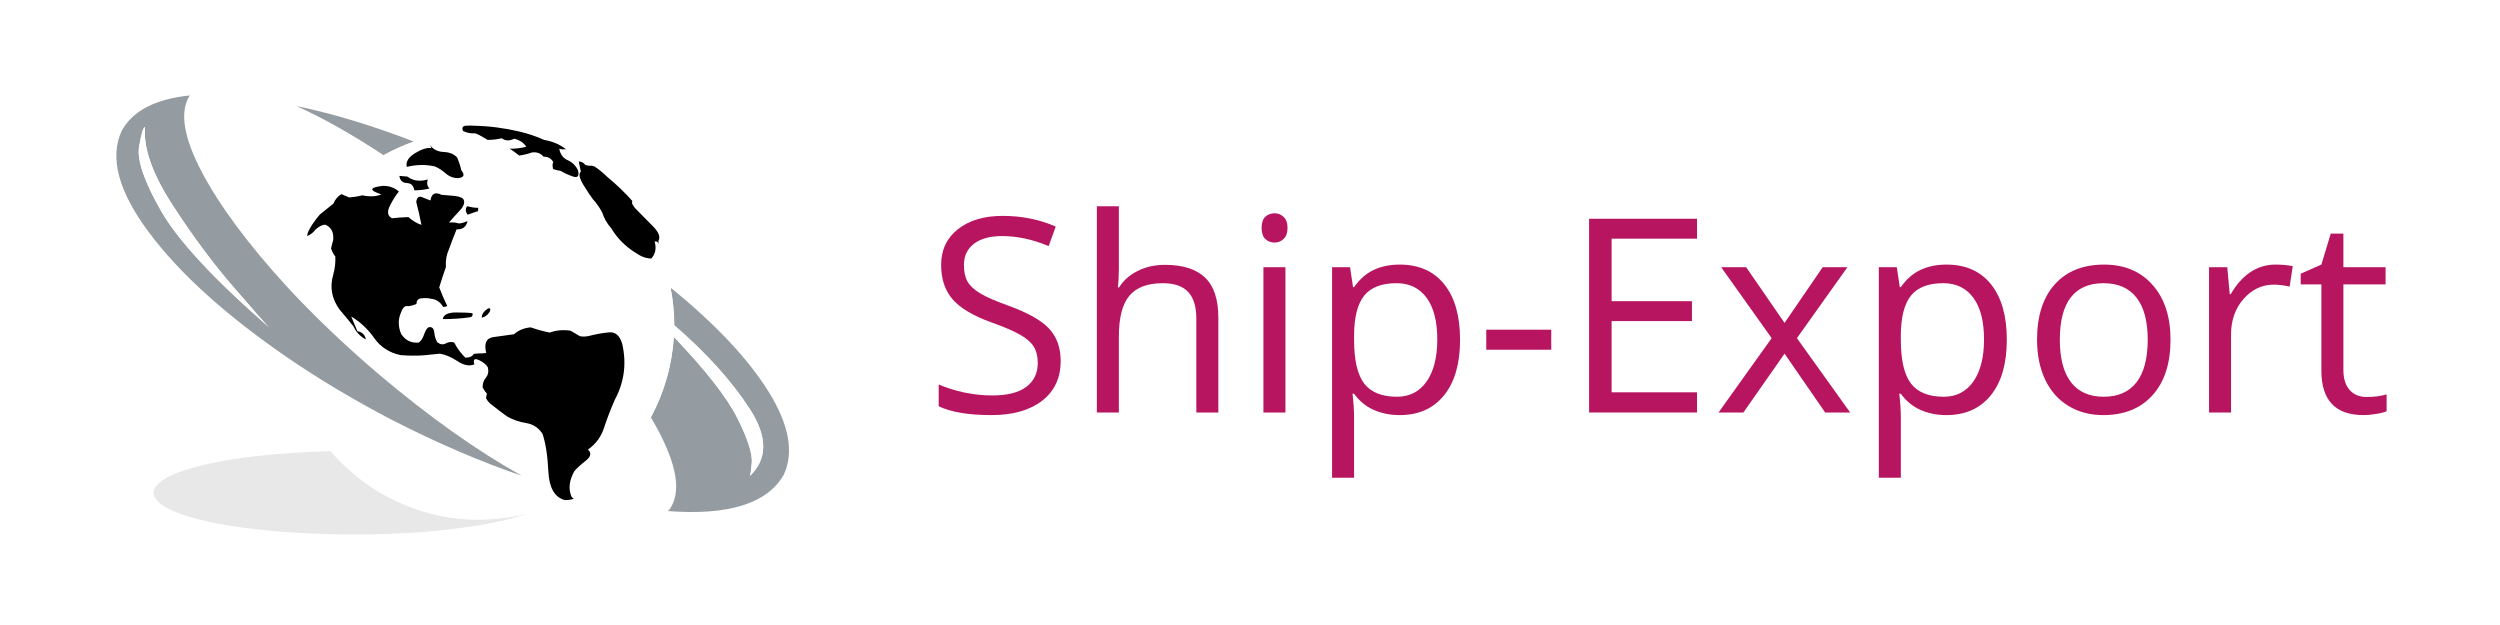
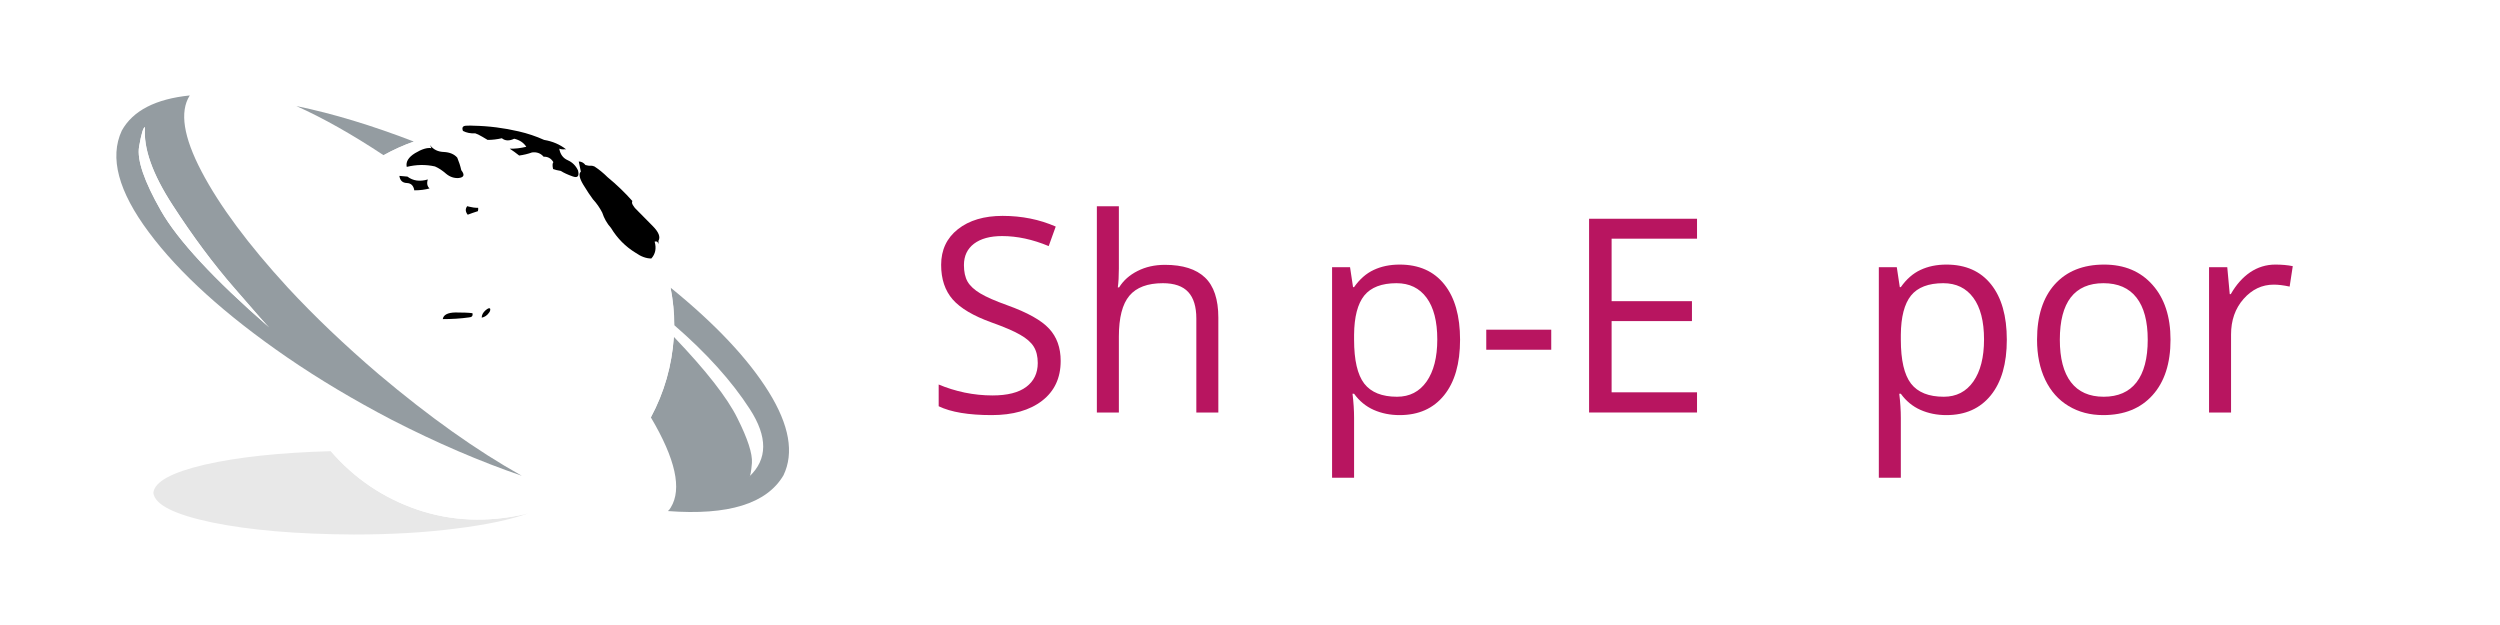
<svg xmlns="http://www.w3.org/2000/svg" width="400" zoomAndPan="magnify" viewBox="0 0 300 75" height="100" preserveAspectRatio="xMidYMid meet" version="1.0">
  <defs>
    <g />
    <clipPath id="82fc97b9f2">
      <path d="M 78 34 L 94.805 34 L 94.805 62 L 78 62 Z M 78 34 " clip-rule="nonzero" />
    </clipPath>
    <clipPath id="2147af4ebb">
      <path d="M 13 11.441 L 63 11.441 L 63 58 L 13 58 Z M 13 11.441 " clip-rule="nonzero" />
    </clipPath>
  </defs>
  <rect x="-30" width="360" fill="#ffffff" y="-7.5" height="90" fill-opacity="1" />
  <rect x="-30" width="360" fill="#ffffff" y="-7.5" height="90" fill-opacity="1" />
  <rect x="-30" width="360" fill="#ffffff" y="-7.5" height="90" fill-opacity="1" />
  <path fill="#e8e8e8" d="M 39.695 54.141 C 33.566 54.312 28.52 54.852 24.551 55.762 C 20.586 56.691 18.535 57.816 18.402 59.141 C 18.57 60.562 20.918 61.742 25.434 62.691 C 29.949 63.621 35.617 64.105 42.43 64.141 C 46.965 64.141 51.055 63.902 54.699 63.43 C 58.344 62.977 61.23 62.371 63.355 61.613 C 63.223 61.633 63.098 61.66 62.984 61.699 C 58.488 62.719 54.188 62.543 50.09 61.156 C 45.988 59.754 42.523 57.418 39.695 54.141 " fill-opacity="1" fill-rule="evenodd" />
  <path fill="#949ca1" d="M 35.566 12.727 C 38.777 14.164 42.27 16.137 46.047 18.637 C 47.184 17.992 48.391 17.445 49.66 16.988 C 44.652 15.055 39.953 13.633 35.57 12.727 " fill-opacity="1" fill-rule="evenodd" />
  <g clip-path="url(#82fc97b9f2)">
    <path fill="#949ca1" d="M 80.465 34.512 C 80.77 36.027 80.922 37.531 80.922 39.031 C 84.793 42.383 87.812 45.734 89.977 49.086 C 92.137 52.418 92.121 55.117 89.918 57.184 C 90.031 57.199 90.137 56.66 90.23 55.562 C 90.309 54.445 89.727 52.656 88.492 50.191 C 87.281 47.73 84.734 44.473 80.863 40.422 C 80.637 43.887 79.715 47.105 78.102 50.082 C 81.062 55.078 81.859 58.684 80.492 60.902 C 80.398 61.07 80.285 61.215 80.152 61.328 C 87.383 61.875 92.008 60.449 94.016 57.039 C 95.309 54.352 94.719 51.016 92.254 47.039 C 89.785 43.062 85.855 38.887 80.465 34.512 " fill-opacity="1" fill-rule="evenodd" />
  </g>
-   <path fill="#ffffff" d="M 80.867 40.422 C 84.719 44.477 87.262 47.734 88.496 50.195 C 89.73 52.656 90.301 54.434 90.203 55.531 C 90.109 56.652 90.016 57.199 89.918 57.184 C 92.121 55.117 92.137 52.418 89.977 49.086 C 87.812 45.734 84.785 42.383 80.891 39.031 C 80.914 39.504 80.902 39.969 80.867 40.422 " fill-opacity="1" fill-rule="evenodd" />
  <path fill="#ffffff" d="M 76.051 24.77 C 76.109 24.867 76.188 24.961 76.281 25.055 C 76.207 24.961 76.133 24.867 76.051 24.77 " fill-opacity="1" fill-rule="evenodd" />
  <path fill="#ffffff" d="M 65.066 52.07 C 64.59 51.348 63.934 50.914 63.098 50.762 C 62.281 50.629 61.531 50.363 60.852 49.969 C 60.188 49.492 59.551 49.012 58.945 48.52 C 58.66 48.348 58.449 48.102 58.316 47.777 C 58.336 47.629 58.363 47.449 58.402 47.238 C 58.211 47.047 58.051 46.812 57.918 46.527 C 57.898 46.074 58.023 45.676 58.289 45.336 C 58.555 44.996 58.641 44.586 58.543 44.113 C 58.355 43.754 57.996 43.453 57.465 43.203 C 56.914 42.957 56.73 43.137 56.922 43.742 C 56.297 43.973 55.613 43.84 54.871 43.348 C 54.113 42.836 53.418 42.543 52.793 42.465 C 52.113 42.523 51.445 42.59 50.801 42.664 C 49.891 42.703 48.98 42.695 48.066 42.637 C 46.719 42.336 45.668 41.652 44.906 40.594 C 44.148 39.512 43.219 38.645 42.117 37.98 C 42.383 38.566 42.629 39.152 42.859 39.742 C 43.426 39.855 43.777 40.195 43.91 40.762 C 43.227 40.383 42.723 39.848 42.402 39.145 C 41.871 38.5 41.32 37.848 40.75 37.184 C 39.801 35.895 39.547 34.496 39.98 32.98 C 40.191 32.223 40.266 31.484 40.211 30.766 C 40.039 30.574 39.879 30.262 39.727 29.824 C 39.781 29.484 39.867 29.145 39.98 28.805 C 40.074 27.895 39.766 27.281 39.043 26.957 C 38.699 26.977 38.301 27.164 37.848 27.527 C 37.602 27.887 37.277 28.148 36.879 28.32 C 36.84 28.172 36.887 27.961 37.023 27.695 C 35.844 29.816 35.016 32.078 34.543 34.484 C 37.734 37.949 41.367 41.426 45.449 44.91 C 51.52 50.023 57.246 54.086 62.617 57.094 C 57.586 55.371 52.395 53.137 47.043 50.395 C 42.469 48.004 38.266 45.508 34.43 42.895 C 34.523 43.406 34.629 43.934 34.746 44.484 C 35.691 48.195 37.344 51.414 39.699 54.141 C 42.547 57.418 46.008 59.758 50.09 61.16 C 54.188 62.543 58.488 62.719 62.984 61.699 C 63.117 61.66 63.242 61.621 63.355 61.586 C 64.895 61.207 66.348 60.676 67.711 59.992 C 66.535 59.633 65.898 58.496 65.805 56.586 C 65.711 54.672 65.465 53.168 65.066 52.07 " fill-opacity="1" fill-rule="evenodd" />
  <path fill="#ffffff" d="M 58.66 37.523 C 58.43 37.848 58.145 38.047 57.805 38.121 C 57.785 37.801 57.926 37.508 58.23 37.242 C 58.535 36.977 58.723 36.922 58.801 37.07 C 58.82 37.203 58.773 37.355 58.66 37.523 M 56.238 38.094 C 55.27 38.227 54.234 38.293 53.133 38.293 C 53.211 37.781 53.715 37.516 54.645 37.496 C 55.555 37.496 56.227 37.523 56.668 37.582 C 56.742 37.906 56.598 38.074 56.238 38.094 M 55.043 21.363 C 54.492 21.402 53.988 21.219 53.535 20.824 C 53.078 20.441 52.633 20.16 52.195 19.973 C 51.094 19.723 49.965 19.742 48.809 20.027 C 48.676 19.422 49.016 18.871 49.832 18.379 C 50.629 17.887 51.281 17.691 51.797 17.781 L 51.598 17.414 C 51.996 17.926 52.555 18.199 53.277 18.238 C 53.977 18.277 54.512 18.504 54.871 18.918 C 55.078 19.41 55.242 19.914 55.355 20.426 C 55.789 20.973 55.688 21.285 55.043 21.363 M 51.512 22.613 C 50.98 22.762 50.375 22.84 49.691 22.84 C 49.594 22.273 49.289 21.977 48.777 21.961 C 48.266 21.938 47.969 21.656 47.895 21.105 L 48.863 21.191 C 49.527 21.703 50.344 21.816 51.312 21.535 C 51.18 21.988 51.246 22.348 51.512 22.613 M 57.379 24.941 C 57.395 25.074 57.387 25.207 57.348 25.34 C 56.93 25.473 56.523 25.613 56.121 25.766 C 55.84 25.406 55.82 25.062 56.066 24.742 L 56.293 24.801 C 56.637 24.895 56.996 24.941 57.379 24.941 M 80.891 39.031 C 80.891 37.535 80.75 36.031 80.465 34.516 C 80.391 34.176 80.312 33.832 80.238 33.492 C 79.855 31.902 79.324 30.395 78.645 28.977 C 78.605 28.977 78.574 28.984 78.559 29.004 C 78.785 29.801 78.652 30.461 78.16 30.992 C 77.551 30.992 76.926 30.773 76.281 30.34 C 75.066 29.578 74.078 28.586 73.32 27.355 C 72.844 26.824 72.492 26.211 72.266 25.508 C 71.961 24.902 71.594 24.375 71.156 23.918 C 70.852 23.5 70.461 22.902 69.988 22.129 C 69.516 21.352 69.43 20.84 69.734 20.594 C 69.637 20.18 69.539 19.762 69.449 19.344 C 69.789 19.383 70.055 19.535 70.242 19.801 C 70.492 19.859 70.719 19.883 70.926 19.883 C 69.867 19.129 68.746 18.465 67.566 17.895 C 67.398 17.914 67.246 17.895 67.113 17.84 C 67.246 18.5 67.586 18.957 68.137 19.203 C 68.688 19.449 69.098 19.867 69.359 20.453 C 69.531 21.152 69.324 21.391 68.734 21.164 C 68.129 20.934 67.645 20.719 67.281 20.508 C 66.941 20.434 66.637 20.348 66.371 20.254 C 66.277 19.875 66.285 19.609 66.402 19.457 C 66.152 18.984 65.766 18.77 65.234 18.805 C 64.871 18.371 64.406 18.191 63.84 18.266 C 63.363 18.438 62.863 18.566 62.332 18.664 C 61.934 18.359 61.543 18.086 61.164 17.84 C 61.809 17.84 62.48 17.766 63.184 17.613 C 62.844 17.121 62.348 16.789 61.703 16.617 C 61.117 16.902 60.621 16.895 60.223 16.59 C 59.656 16.723 59.086 16.789 58.516 16.789 C 58.48 16.75 58.27 16.629 57.891 16.418 C 57.508 16.191 57.215 16.047 57.008 15.992 C 56.477 16.012 56 15.918 55.582 15.711 C 54.387 15.805 53.191 15.992 51.996 16.277 C 51.199 16.488 50.418 16.723 49.66 16.988 C 48.41 17.422 47.203 17.965 46.043 18.605 C 42.418 20.672 39.555 23.445 37.449 26.93 C 37.824 26.398 38.141 26.012 38.387 25.766 C 38.918 25.312 39.449 24.867 39.98 24.43 C 40.207 23.938 40.531 23.559 40.949 23.293 C 41.195 23.41 41.508 23.539 41.887 23.695 C 42.438 23.656 42.961 23.566 43.453 23.434 C 44.363 23.625 45.125 23.59 45.73 23.324 C 44.23 22.828 44.297 22.492 45.93 22.301 C 46.691 22.301 47.336 22.527 47.867 22.98 C 47.543 23.32 47.184 23.871 46.785 24.629 C 46.406 25.387 46.492 25.906 47.043 26.191 C 47.629 26.117 48.285 26.07 49.004 26.051 C 49.5 26.504 50.02 26.816 50.57 26.984 C 50.363 26.02 50.145 25.102 49.918 24.23 C 50.012 23.719 50.23 23.52 50.57 23.633 C 50.914 23.766 51.273 23.91 51.652 24.059 C 51.746 23.227 52.184 23 52.965 23.379 C 53.285 23.418 53.742 23.453 54.328 23.492 C 54.898 23.527 55.309 23.641 55.555 23.832 C 55.82 24.211 55.68 24.695 55.125 25.281 C 54.578 25.867 54.148 26.34 53.844 26.699 C 54.301 26.664 54.699 26.699 55.043 26.816 C 55.348 26.797 55.688 26.699 56.066 26.531 C 55.934 27.215 55.496 27.543 54.758 27.527 C 54.434 28.359 54.129 29.152 53.844 29.91 C 53.543 30.574 53.43 31.281 53.504 32.043 C 53.199 32.855 52.934 33.672 52.707 34.484 C 52.953 35.203 53.266 35.953 53.648 36.73 C 53.496 36.805 53.344 36.844 53.191 36.844 C 52.828 36.238 52.328 35.914 51.684 35.879 C 51.398 35.801 51.035 35.773 50.598 35.789 C 50.18 35.812 49.965 36.039 49.945 36.473 C 49.453 36.68 49.062 36.77 48.777 36.73 C 48.516 36.711 48.266 37.016 48.039 37.637 C 47.734 38.414 47.762 39.219 48.125 40.051 C 48.637 40.848 49.348 41.199 50.262 41.105 C 50.523 40.914 50.723 40.594 50.855 40.137 C 51.008 39.703 51.191 39.418 51.398 39.285 C 51.812 39.172 52.043 39.371 52.082 39.883 C 52.137 40.395 52.262 40.789 52.449 41.074 C 52.812 41.344 53.152 41.387 53.477 41.215 C 53.801 41.027 54.141 40.988 54.5 41.105 C 54.824 41.766 55.27 42.371 55.84 42.922 C 56.312 42.922 56.645 42.77 56.836 42.465 C 57.273 42.41 57.598 42.391 57.805 42.41 C 57.973 42.391 58.152 42.371 58.344 42.352 C 58.039 41.199 58.336 40.562 59.227 40.449 C 60.102 40.316 60.906 40.203 61.648 40.109 C 62.234 39.637 62.91 39.359 63.668 39.285 C 64.43 39.551 65.188 39.77 65.945 39.938 C 66.742 39.637 67.57 39.551 68.422 39.684 C 68.84 39.91 69.164 40.102 69.391 40.25 C 69.602 40.422 69.988 40.461 70.559 40.363 C 71.449 40.117 72.273 39.957 73.035 39.883 C 73.812 39.805 74.344 40.262 74.629 41.246 C 75.18 43.613 74.887 45.867 73.746 48.004 C 73.293 49.066 72.875 50.137 72.492 51.215 C 72.152 52.352 71.496 53.262 70.531 53.941 C 70.984 54.359 70.902 54.805 70.273 55.277 C 69.645 55.77 69.18 56.195 68.879 56.555 C 68.27 57.656 68.16 58.656 68.535 59.566 C 72.715 57.293 75.902 54.133 78.102 50.082 C 79.699 47.09 80.617 43.867 80.863 40.422 C 80.883 39.969 80.891 39.504 80.891 39.031 " fill-opacity="1" fill-rule="evenodd" />
-   <path fill="#000000" d="M 68.906 56.555 C 69.211 56.195 69.676 55.77 70.301 55.277 C 70.91 54.805 70.996 54.359 70.559 53.945 C 71.527 53.262 72.184 52.352 72.523 51.215 C 72.883 50.137 73.301 49.059 73.773 47.98 C 74.914 45.859 75.211 43.613 74.66 41.246 C 74.371 40.262 73.84 39.805 73.062 39.883 C 72.289 39.957 71.461 40.109 70.586 40.336 C 70.02 40.434 69.629 40.402 69.418 40.25 C 69.191 40.102 68.871 39.91 68.453 39.684 C 67.578 39.551 66.754 39.625 65.973 39.91 C 65.215 39.762 64.457 39.551 63.695 39.285 C 62.918 39.344 62.242 39.617 61.676 40.109 C 60.938 40.207 60.121 40.316 59.227 40.449 C 58.355 40.566 58.062 41.199 58.344 42.352 C 58.156 42.371 57.984 42.391 57.832 42.41 C 57.625 42.391 57.301 42.41 56.863 42.465 C 56.676 42.77 56.332 42.922 55.84 42.922 C 55.289 42.375 54.844 41.77 54.504 41.105 C 54.16 40.992 53.82 41.027 53.477 41.219 C 53.156 41.387 52.824 41.344 52.48 41.074 C 52.293 40.793 52.168 40.395 52.113 39.883 C 52.055 39.371 51.816 39.172 51.398 39.285 C 51.207 39.418 51.039 39.703 50.887 40.141 C 50.734 40.594 50.527 40.914 50.262 41.105 C 49.352 41.199 48.637 40.848 48.125 40.051 C 47.785 39.199 47.762 38.398 48.066 37.637 C 48.277 37.016 48.523 36.711 48.809 36.73 C 49.074 36.77 49.461 36.68 49.977 36.477 C 49.977 36.039 50.195 35.812 50.629 35.793 C 51.066 35.754 51.426 35.773 51.711 35.852 C 52.34 35.906 52.832 36.238 53.191 36.844 C 53.363 36.824 53.523 36.785 53.676 36.73 C 53.297 35.953 52.977 35.207 52.707 34.488 C 52.953 33.672 53.223 32.859 53.508 32.043 C 53.449 31.285 53.574 30.574 53.875 29.91 C 54.145 29.152 54.445 28.359 54.789 27.527 C 55.527 27.547 55.965 27.215 56.098 26.531 C 55.719 26.703 55.375 26.797 55.074 26.816 C 54.73 26.703 54.332 26.664 53.875 26.703 C 54.18 26.344 54.609 25.871 55.156 25.281 C 55.707 24.695 55.84 24.211 55.555 23.832 C 55.309 23.645 54.902 23.531 54.332 23.492 C 53.762 23.453 53.316 23.418 52.992 23.379 C 52.219 23 51.77 23.23 51.656 24.059 C 51.277 23.91 50.914 23.77 50.574 23.633 C 50.234 23.523 50.023 23.719 49.949 24.23 C 50.176 25.102 50.383 26.02 50.574 26.984 C 50.043 26.816 49.52 26.504 49.008 26.051 C 48.309 26.07 47.652 26.117 47.043 26.191 C 46.492 25.906 46.418 25.387 46.816 24.629 C 47.215 23.871 47.566 23.324 47.867 22.984 C 47.355 22.527 46.719 22.301 45.961 22.301 C 44.309 22.492 44.246 22.828 45.762 23.324 C 45.152 23.59 44.387 23.629 43.453 23.438 C 42.965 23.57 42.449 23.656 41.918 23.695 C 41.52 23.539 41.207 23.41 40.98 23.293 C 40.543 23.539 40.219 23.922 40.012 24.43 C 39.461 24.867 38.922 25.305 38.387 25.738 C 38.141 26.004 37.84 26.402 37.477 26.934 C 37.305 27.195 37.164 27.441 37.051 27.672 C 36.918 27.938 36.859 28.152 36.879 28.324 C 37.277 28.152 37.609 27.891 37.875 27.531 C 38.312 27.152 38.699 26.961 39.043 26.961 C 39.766 27.285 40.074 27.898 39.984 28.809 C 39.887 29.129 39.801 29.469 39.727 29.828 C 39.879 30.246 40.051 30.559 40.238 30.77 C 40.277 31.488 40.191 32.227 39.984 32.98 C 39.547 34.477 39.812 35.879 40.781 37.188 C 41.332 37.832 41.871 38.484 42.402 39.148 C 42.727 39.848 43.227 40.375 43.91 40.738 C 43.797 40.172 43.453 39.84 42.887 39.746 C 42.641 39.141 42.395 38.551 42.148 37.984 C 43.25 38.648 44.168 39.508 44.906 40.57 C 45.668 41.648 46.719 42.328 48.066 42.613 C 48.98 42.691 49.891 42.699 50.801 42.641 C 51.445 42.586 52.113 42.52 52.793 42.441 C 53.418 42.539 54.113 42.832 54.871 43.32 C 55.633 43.836 56.316 43.969 56.922 43.723 C 56.75 43.133 56.93 42.961 57.465 43.207 C 57.996 43.453 58.355 43.75 58.543 44.09 C 58.66 44.562 58.582 44.969 58.316 45.309 C 58.031 45.652 57.898 46.051 57.918 46.504 C 58.07 46.789 58.242 47.035 58.43 47.242 C 58.375 47.453 58.336 47.621 58.316 47.754 C 58.469 48.074 58.676 48.332 58.945 48.523 C 59.551 49.016 60.188 49.496 60.852 49.973 C 61.535 50.367 62.293 50.633 63.129 50.766 C 63.965 50.898 64.617 51.324 65.094 52.043 C 65.473 53.141 65.711 54.656 65.805 56.59 C 65.898 58.5 66.535 59.637 67.711 59.996 C 68.035 60.035 68.414 59.988 68.852 59.855 C 68.738 59.781 68.641 59.684 68.566 59.57 C 68.188 58.66 68.305 57.66 68.91 56.559 " fill-opacity="1" fill-rule="evenodd" />
  <path fill="#000000" d="M 69.449 19.371 C 69.543 19.77 69.629 20.18 69.703 20.594 C 69.422 20.84 69.516 21.363 69.988 22.156 C 70.465 22.934 70.852 23.52 71.156 23.918 C 71.594 24.391 71.965 24.922 72.266 25.508 C 72.496 26.211 72.844 26.824 73.32 27.355 C 74.078 28.605 75.066 29.602 76.281 30.34 C 76.926 30.793 77.555 31.02 78.16 31.02 C 78.652 30.473 78.785 29.801 78.559 29.004 C 78.578 28.984 78.605 28.977 78.645 28.977 C 78.836 28.938 78.957 29.043 79.016 29.289 L 79.016 28.891 C 79.281 28.438 79.043 27.84 78.305 27.102 C 77.562 26.363 76.891 25.68 76.281 25.055 C 76.188 24.961 76.109 24.867 76.055 24.77 C 75.848 24.508 75.789 24.289 75.883 24.121 C 74.992 23.113 73.996 22.156 72.895 21.25 C 72.402 20.758 71.879 20.332 71.328 19.973 C 71.176 19.914 71.043 19.883 70.93 19.883 C 70.723 19.906 70.492 19.875 70.246 19.801 C 70.055 19.535 69.789 19.395 69.449 19.375 " fill-opacity="1" fill-rule="evenodd" />
  <path fill="#000000" d="M 54.871 18.918 C 54.512 18.504 53.98 18.277 53.277 18.238 C 52.555 18.219 51.996 17.945 51.598 17.414 L 51.77 17.781 C 51.273 17.691 50.621 17.887 49.805 18.379 C 49.008 18.871 48.676 19.422 48.809 20.027 C 49.965 19.742 51.094 19.727 52.195 19.973 C 52.633 20.16 53.078 20.453 53.535 20.852 C 53.988 21.23 54.492 21.402 55.043 21.363 C 55.688 21.289 55.793 20.977 55.355 20.426 C 55.242 19.914 55.078 19.41 54.871 18.918 " fill-opacity="1" fill-rule="evenodd" />
  <path fill="#000000" d="M 57.008 15.992 C 57.215 16.051 57.508 16.191 57.891 16.418 C 58.27 16.648 58.48 16.77 58.516 16.789 C 59.066 16.789 59.637 16.723 60.223 16.59 C 60.621 16.914 61.117 16.93 61.703 16.648 C 62.348 16.797 62.836 17.121 63.156 17.613 C 62.473 17.781 61.809 17.859 61.164 17.84 C 61.543 18.086 61.922 18.359 62.301 18.664 C 62.852 18.59 63.367 18.465 63.84 18.293 C 64.406 18.219 64.875 18.387 65.234 18.805 C 65.746 18.785 66.137 19.008 66.402 19.457 C 66.289 19.609 66.277 19.883 66.371 20.285 C 66.617 20.375 66.922 20.453 67.285 20.508 C 67.645 20.734 68.117 20.957 68.707 21.164 C 69.316 21.391 69.531 21.152 69.363 20.453 C 69.098 19.883 68.688 19.477 68.137 19.23 C 67.57 18.984 67.227 18.52 67.113 17.84 C 67.246 17.895 67.398 17.926 67.57 17.926 C 67.703 17.906 67.824 17.906 67.938 17.926 C 67.199 17.34 66.316 16.961 65.293 16.789 C 64.324 16.352 63.309 16.012 62.242 15.766 C 60.461 15.352 58.66 15.121 56.836 15.086 C 56.629 15.066 56.324 15.066 55.926 15.086 C 55.527 15.105 55.402 15.312 55.555 15.711 C 55.992 15.938 56.473 16.031 57.004 15.996 " fill-opacity="1" fill-rule="evenodd" />
  <path fill="#000000" d="M 53.133 38.293 C 54.254 38.293 55.297 38.227 56.266 38.09 C 56.629 38.074 56.77 37.902 56.691 37.582 C 56.258 37.523 55.574 37.496 54.645 37.496 C 53.715 37.516 53.211 37.781 53.133 38.293 " fill-opacity="1" fill-rule="evenodd" />
  <path fill="#000000" d="M 57.805 38.121 C 58.164 38.047 58.457 37.848 58.684 37.523 C 58.801 37.375 58.848 37.223 58.828 37.07 C 58.754 36.918 58.562 36.977 58.258 37.242 C 57.957 37.508 57.805 37.801 57.805 38.121 " fill-opacity="1" fill-rule="evenodd" />
  <path fill="#000000" d="M 51.34 21.535 C 50.375 21.816 49.559 21.703 48.891 21.191 L 47.926 21.105 C 48 21.656 48.293 21.938 48.809 21.961 C 49.32 21.977 49.625 22.273 49.715 22.84 C 50.402 22.84 51.008 22.762 51.543 22.613 C 51.258 22.348 51.191 21.988 51.34 21.535 " fill-opacity="1" fill-rule="evenodd" />
  <path fill="#000000" d="M 56.125 25.766 C 56.523 25.613 56.93 25.473 57.348 25.34 C 57.387 25.207 57.395 25.074 57.379 24.941 C 56.996 24.941 56.637 24.891 56.293 24.801 L 56.066 24.742 C 55.82 25.062 55.84 25.406 56.125 25.766 " fill-opacity="1" fill-rule="evenodd" />
  <g clip-path="url(#2147af4ebb)">
    <path fill="#949ca1" d="M 17.402 15.285 C 17.176 17.781 18.277 20.891 20.707 24.602 C 23.117 28.332 25.594 31.672 28.137 34.629 C 30.699 37.562 32.086 39.117 32.297 39.285 C 25.652 33.492 21.324 28.824 19.312 25.281 C 17.301 21.762 16.426 19.203 16.691 17.613 C 16.957 16.023 17.195 15.246 17.402 15.285 M 62.617 57.094 C 57.227 54.086 51.504 50.023 45.449 44.91 C 41.367 41.426 37.723 37.949 34.516 34.488 C 29.789 29.336 26.344 24.695 24.18 20.566 C 22.016 16.438 21.543 13.41 22.758 11.477 C 22.773 11.477 22.797 11.465 22.812 11.449 C 18.676 11.867 15.941 13.277 14.613 15.68 C 13.117 18.902 14.199 22.961 17.859 27.867 C 21.504 32.77 27.027 37.77 34.43 42.867 C 38.266 45.5 42.469 48.008 47.043 50.395 C 52.395 53.137 57.586 55.375 62.617 57.094 " fill-opacity="1" fill-rule="evenodd" />
  </g>
  <path fill="#ffffff" d="M 17.402 15.254 C 17.215 15.234 16.977 16.012 16.691 17.586 C 16.426 19.172 17.301 21.742 19.312 25.281 C 21.324 28.805 25.652 33.473 32.297 39.285 C 32.086 39.113 30.711 37.551 28.168 34.598 C 25.605 31.664 23.117 28.332 20.707 24.602 C 18.297 20.871 17.195 17.754 17.402 15.254 " fill-opacity="1" fill-rule="evenodd" />
  <g fill="#b81560" fill-opacity="1">
    <g transform="translate(110.953, 49.5)">
      <g>
        <path d="M 16.328 -6.188 C 16.328 -4.145 15.582 -2.551 14.094 -1.406 C 12.602 -0.258 10.586 0.312 8.047 0.312 C 5.285 0.312 3.164 -0.039 1.688 -0.75 L 1.688 -3.359 C 2.645 -2.953 3.68 -2.629 4.797 -2.391 C 5.922 -2.16 7.035 -2.047 8.141 -2.047 C 9.941 -2.047 11.297 -2.391 12.203 -3.078 C 13.117 -3.766 13.578 -4.719 13.578 -5.938 C 13.578 -6.738 13.414 -7.395 13.094 -7.906 C 12.77 -8.426 12.227 -8.898 11.469 -9.328 C 10.719 -9.766 9.566 -10.258 8.016 -10.812 C 5.848 -11.594 4.301 -12.508 3.375 -13.562 C 2.445 -14.625 1.984 -16.008 1.984 -17.719 C 1.984 -19.508 2.656 -20.938 4 -22 C 5.352 -23.062 7.141 -23.594 9.359 -23.594 C 11.672 -23.594 13.797 -23.164 15.734 -22.312 L 14.891 -19.969 C 12.973 -20.77 11.109 -21.172 9.297 -21.172 C 7.859 -21.172 6.734 -20.863 5.922 -20.25 C 5.117 -19.633 4.719 -18.781 4.719 -17.688 C 4.719 -16.883 4.863 -16.223 5.156 -15.703 C 5.457 -15.191 5.961 -14.723 6.672 -14.297 C 7.379 -13.867 8.457 -13.395 9.906 -12.875 C 12.344 -12 14.02 -11.062 14.938 -10.062 C 15.863 -9.07 16.328 -7.781 16.328 -6.188 Z M 16.328 -6.188 " />
      </g>
    </g>
  </g>
  <g fill="#b81560" fill-opacity="1">
    <g transform="translate(128.826, 49.5)">
      <g>
        <path d="M 14.734 0 L 14.734 -11.281 C 14.734 -12.695 14.41 -13.754 13.766 -14.453 C 13.117 -15.16 12.102 -15.516 10.719 -15.516 C 8.883 -15.516 7.547 -15.016 6.703 -14.016 C 5.859 -13.016 5.438 -11.379 5.438 -9.109 L 5.438 0 L 2.797 0 L 2.797 -24.75 L 5.438 -24.75 L 5.438 -17.266 C 5.438 -16.359 5.395 -15.609 5.312 -15.016 L 5.469 -15.016 C 5.988 -15.848 6.727 -16.504 7.688 -16.984 C 8.645 -17.473 9.738 -17.719 10.969 -17.719 C 13.102 -17.719 14.703 -17.211 15.766 -16.203 C 16.836 -15.191 17.375 -13.582 17.375 -11.375 L 17.375 0 Z M 14.734 0 " />
      </g>
    </g>
  </g>
  <g fill="#b81560" fill-opacity="1">
    <g transform="translate(148.815, 49.5)">
      <g>
-         <path d="M 5.438 0 L 2.797 0 L 2.797 -17.438 L 5.438 -17.438 Z M 2.578 -22.156 C 2.578 -22.758 2.723 -23.203 3.016 -23.484 C 3.316 -23.766 3.691 -23.906 4.141 -23.906 C 4.555 -23.906 4.914 -23.758 5.219 -23.469 C 5.531 -23.188 5.688 -22.75 5.688 -22.156 C 5.688 -21.562 5.531 -21.117 5.219 -20.828 C 4.914 -20.535 4.555 -20.391 4.141 -20.391 C 3.691 -20.391 3.316 -20.535 3.016 -20.828 C 2.723 -21.117 2.578 -21.562 2.578 -22.156 Z M 2.578 -22.156 " />
-       </g>
+         </g>
    </g>
  </g>
  <g fill="#b81560" fill-opacity="1">
    <g transform="translate(157.052, 49.5)">
      <g>
        <path d="M 10.906 0.312 C 9.77 0.312 8.734 0.102 7.797 -0.312 C 6.859 -0.727 6.07 -1.375 5.438 -2.25 L 5.25 -2.25 C 5.375 -1.227 5.438 -0.258 5.438 0.656 L 5.438 7.828 L 2.797 7.828 L 2.797 -17.438 L 4.953 -17.438 L 5.312 -15.047 L 5.438 -15.047 C 6.113 -16.004 6.898 -16.691 7.797 -17.109 C 8.703 -17.535 9.738 -17.75 10.906 -17.75 C 13.219 -17.75 15.004 -16.957 16.266 -15.375 C 17.523 -13.801 18.156 -11.586 18.156 -8.734 C 18.156 -5.867 17.516 -3.645 16.234 -2.062 C 14.953 -0.477 13.176 0.312 10.906 0.312 Z M 10.531 -15.516 C 8.75 -15.516 7.457 -15.02 6.656 -14.031 C 5.863 -13.039 5.457 -11.473 5.438 -9.328 L 5.438 -8.734 C 5.438 -6.285 5.844 -4.531 6.656 -3.469 C 7.477 -2.414 8.789 -1.891 10.594 -1.891 C 12.102 -1.891 13.285 -2.5 14.141 -3.719 C 14.992 -4.938 15.422 -6.617 15.422 -8.766 C 15.422 -10.941 14.992 -12.609 14.141 -13.766 C 13.285 -14.93 12.082 -15.516 10.531 -15.516 Z M 10.531 -15.516 " />
      </g>
    </g>
  </g>
  <g fill="#b81560" fill-opacity="1">
    <g transform="translate(177.008, 49.5)">
      <g>
        <path d="M 1.344 -7.531 L 1.344 -9.938 L 9.141 -9.938 L 9.141 -7.531 Z M 1.344 -7.531 " />
      </g>
    </g>
  </g>
  <g fill="#b81560" fill-opacity="1">
    <g transform="translate(187.487, 49.5)">
      <g>
        <path d="M 16.156 0 L 3.203 0 L 3.203 -23.25 L 16.156 -23.25 L 16.156 -20.859 L 5.906 -20.859 L 5.906 -13.359 L 15.547 -13.359 L 15.547 -10.969 L 5.906 -10.969 L 5.906 -2.422 L 16.156 -2.422 Z M 16.156 0 " />
      </g>
    </g>
  </g>
  <g fill="#b81560" fill-opacity="1">
    <g transform="translate(205.599, 49.5)">
      <g>
-         <path d="M 7 -8.922 L 0.938 -17.438 L 3.938 -17.438 L 8.547 -10.75 L 13.125 -17.438 L 16.094 -17.438 L 10.031 -8.922 L 16.422 0 L 13.422 0 L 8.547 -7.062 L 3.609 0 L 0.625 0 Z M 7 -8.922 " />
-       </g>
+         </g>
    </g>
  </g>
  <g fill="#b81560" fill-opacity="1">
    <g transform="translate(222.662, 49.5)">
      <g>
        <path d="M 10.906 0.312 C 9.77 0.312 8.734 0.102 7.797 -0.312 C 6.859 -0.727 6.07 -1.375 5.438 -2.25 L 5.25 -2.25 C 5.375 -1.227 5.438 -0.258 5.438 0.656 L 5.438 7.828 L 2.797 7.828 L 2.797 -17.438 L 4.953 -17.438 L 5.312 -15.047 L 5.438 -15.047 C 6.113 -16.004 6.898 -16.691 7.797 -17.109 C 8.703 -17.535 9.738 -17.75 10.906 -17.75 C 13.219 -17.75 15.004 -16.957 16.266 -15.375 C 17.523 -13.801 18.156 -11.586 18.156 -8.734 C 18.156 -5.867 17.516 -3.645 16.234 -2.062 C 14.953 -0.477 13.176 0.312 10.906 0.312 Z M 10.531 -15.516 C 8.75 -15.516 7.457 -15.02 6.656 -14.031 C 5.863 -13.039 5.457 -11.473 5.438 -9.328 L 5.438 -8.734 C 5.438 -6.285 5.844 -4.531 6.656 -3.469 C 7.477 -2.414 8.789 -1.891 10.594 -1.891 C 12.102 -1.891 13.285 -2.5 14.141 -3.719 C 14.992 -4.938 15.422 -6.617 15.422 -8.766 C 15.422 -10.941 14.992 -12.609 14.141 -13.766 C 13.285 -14.93 12.082 -15.516 10.531 -15.516 Z M 10.531 -15.516 " />
      </g>
    </g>
  </g>
  <g fill="#b81560" fill-opacity="1">
    <g transform="translate(242.618, 49.5)">
      <g>
        <path d="M 17.844 -8.734 C 17.844 -5.891 17.125 -3.672 15.688 -2.078 C 14.258 -0.484 12.285 0.312 9.766 0.312 C 8.203 0.312 6.816 -0.051 5.609 -0.781 C 4.398 -1.508 3.469 -2.555 2.812 -3.922 C 2.156 -5.297 1.828 -6.898 1.828 -8.734 C 1.828 -11.578 2.535 -13.789 3.953 -15.375 C 5.379 -16.957 7.352 -17.75 9.875 -17.75 C 12.312 -17.75 14.25 -16.938 15.688 -15.312 C 17.125 -13.695 17.844 -11.504 17.844 -8.734 Z M 4.562 -8.734 C 4.562 -6.504 5.004 -4.805 5.891 -3.641 C 6.785 -2.473 8.098 -1.891 9.828 -1.891 C 11.555 -1.891 12.867 -2.469 13.766 -3.625 C 14.66 -4.789 15.109 -6.492 15.109 -8.734 C 15.109 -10.953 14.66 -12.633 13.766 -13.781 C 12.867 -14.938 11.547 -15.516 9.797 -15.516 C 8.066 -15.516 6.758 -14.945 5.875 -13.812 C 5 -12.676 4.562 -10.984 4.562 -8.734 Z M 4.562 -8.734 " />
      </g>
    </g>
  </g>
  <g fill="#b81560" fill-opacity="1">
    <g transform="translate(262.288, 49.5)">
      <g>
        <path d="M 10.75 -17.75 C 11.531 -17.75 12.227 -17.688 12.844 -17.562 L 12.469 -15.109 C 11.75 -15.266 11.113 -15.344 10.562 -15.344 C 9.156 -15.344 7.945 -14.77 6.938 -13.625 C 5.938 -12.488 5.438 -11.066 5.438 -9.359 L 5.438 0 L 2.797 0 L 2.797 -17.438 L 4.984 -17.438 L 5.281 -14.203 L 5.406 -14.203 C 6.051 -15.336 6.828 -16.211 7.734 -16.828 C 8.648 -17.441 9.656 -17.75 10.75 -17.75 Z M 10.75 -17.75 " />
      </g>
    </g>
  </g>
  <g fill="#b81560" fill-opacity="1">
    <g transform="translate(275.582, 49.5)">
      <g>
-         <path d="M 8.438 -1.859 C 8.895 -1.859 9.344 -1.891 9.781 -1.953 C 10.219 -2.023 10.562 -2.098 10.812 -2.172 L 10.812 -0.156 C 10.531 -0.02 10.109 0.086 9.547 0.172 C 8.992 0.266 8.492 0.312 8.047 0.312 C 4.672 0.312 2.984 -1.461 2.984 -5.016 L 2.984 -15.375 L 0.5 -15.375 L 0.5 -16.656 L 2.984 -17.75 L 4.109 -21.469 L 5.625 -21.469 L 5.625 -17.438 L 10.688 -17.438 L 10.688 -15.375 L 5.625 -15.375 L 5.625 -5.125 C 5.625 -4.07 5.875 -3.266 6.375 -2.703 C 6.875 -2.141 7.562 -1.859 8.438 -1.859 Z M 8.438 -1.859 " />
-       </g>
+         </g>
    </g>
  </g>
</svg>